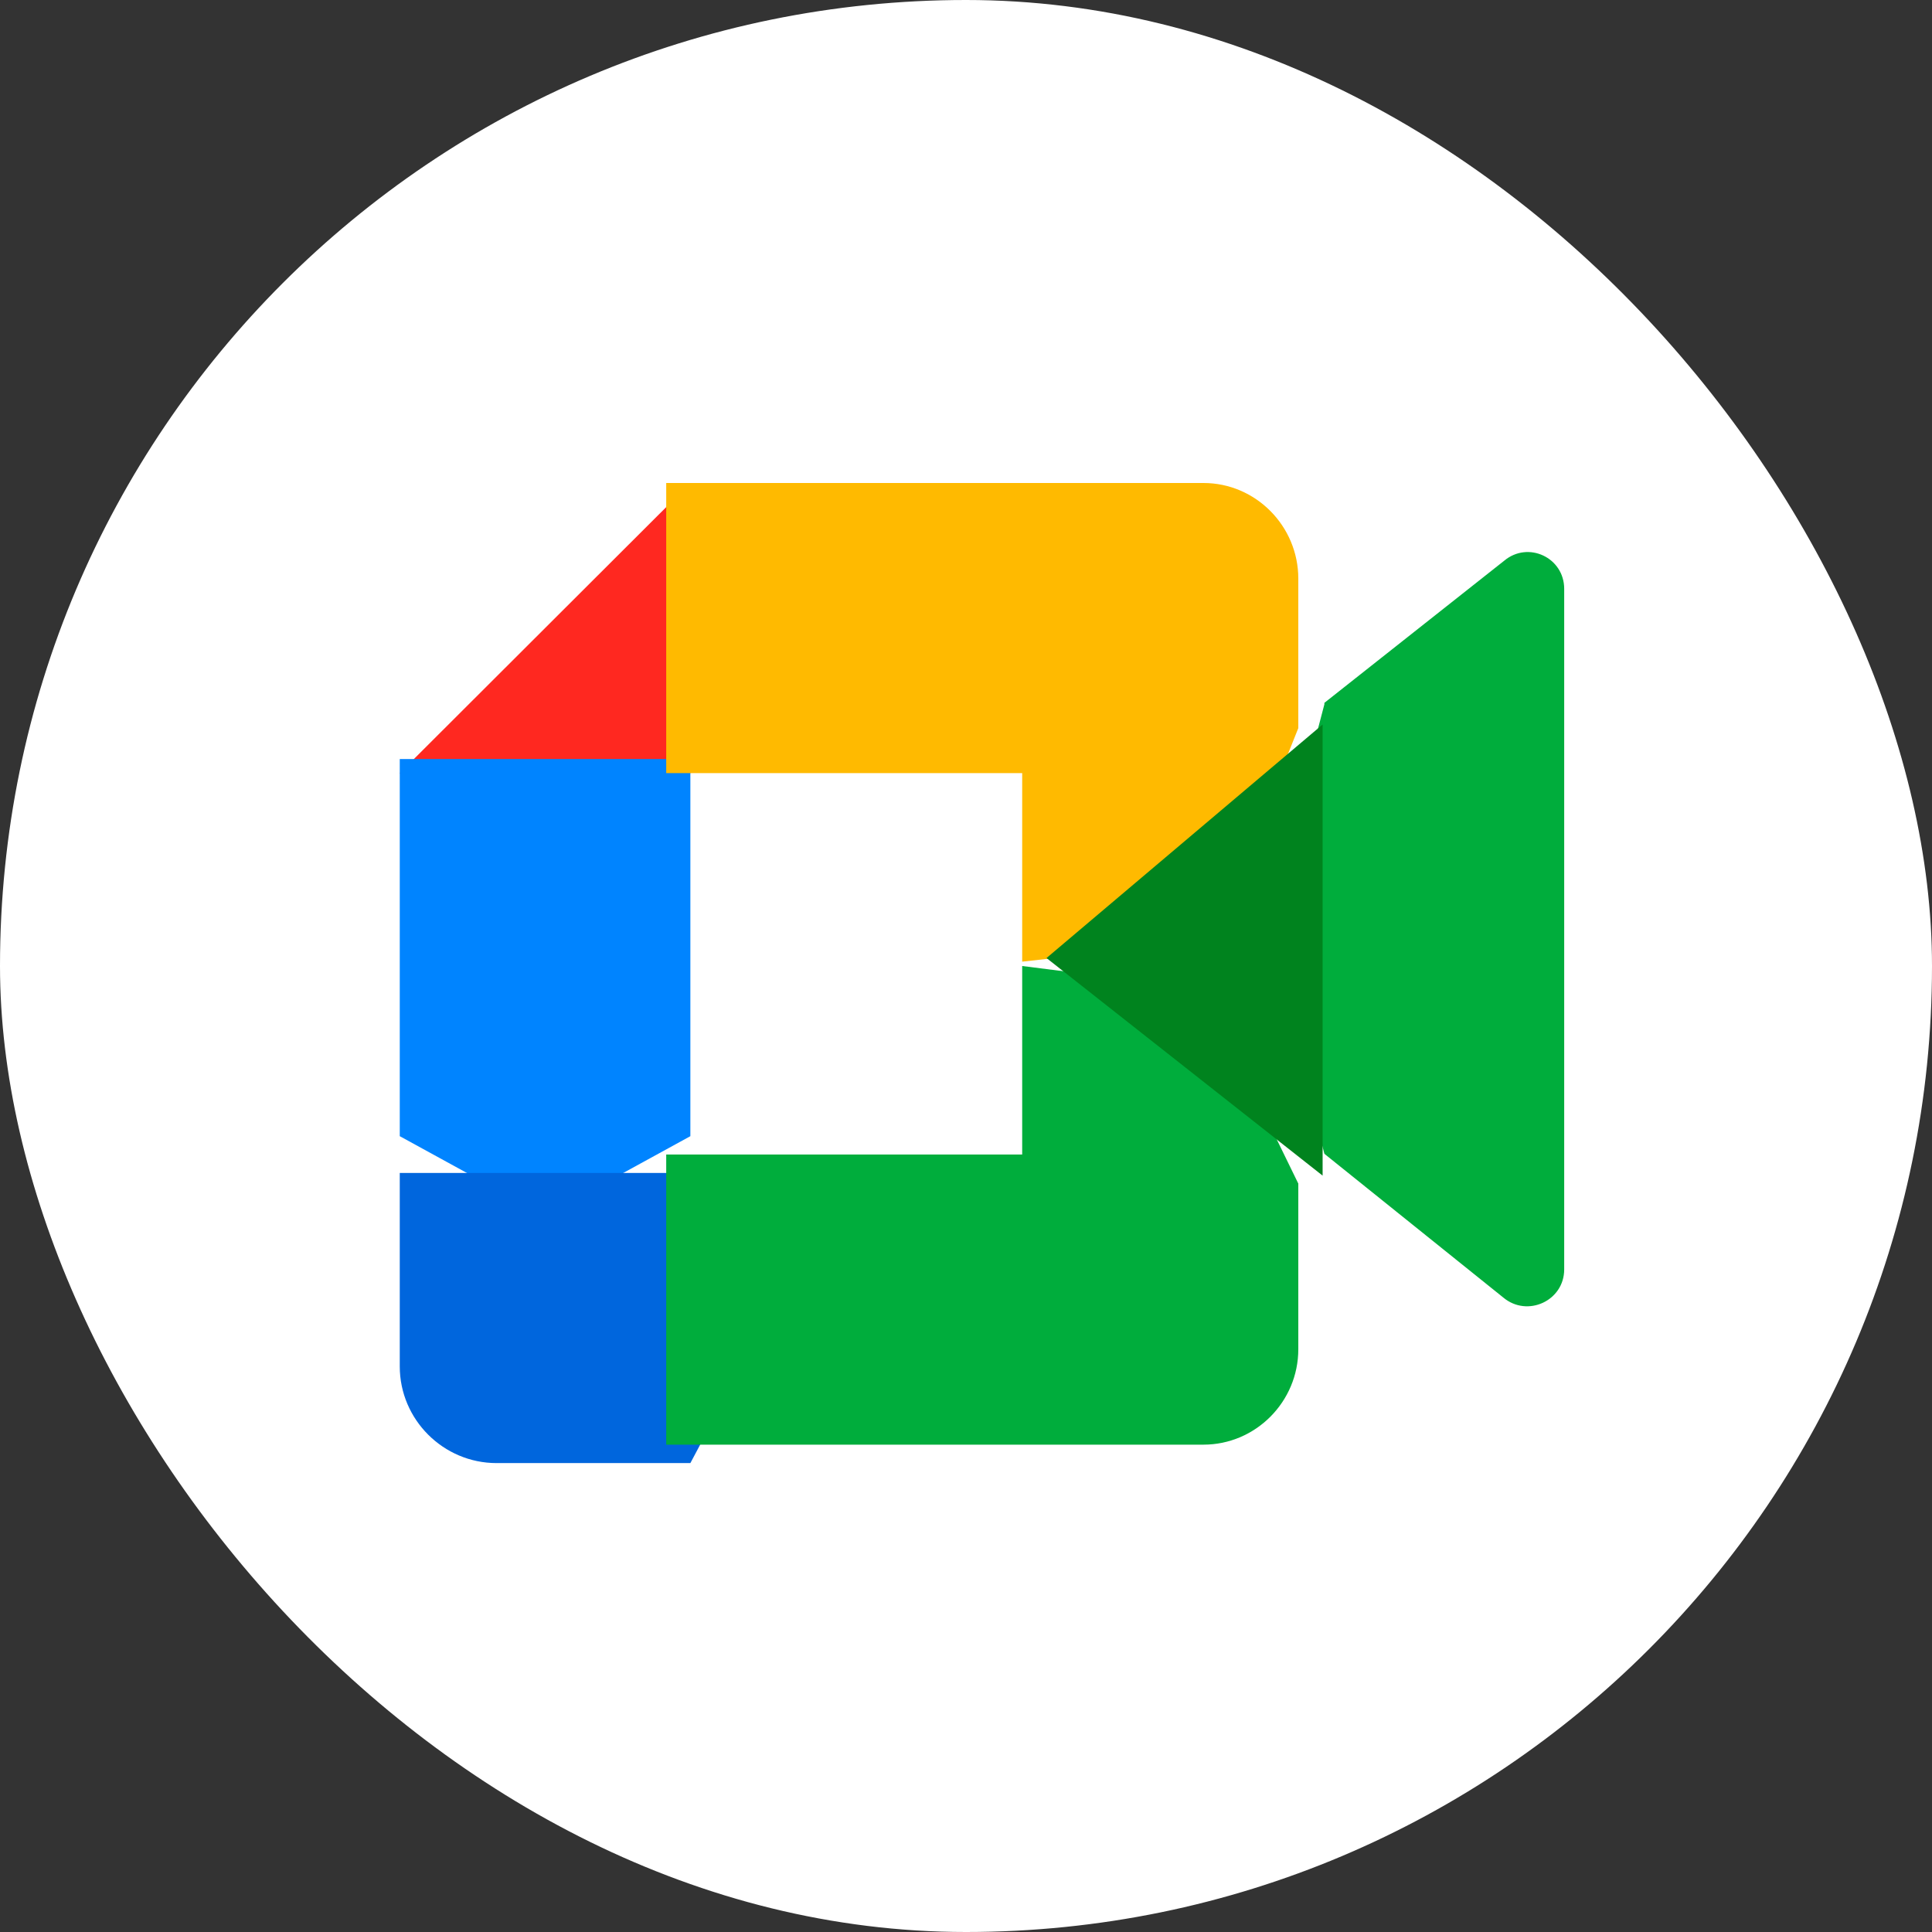
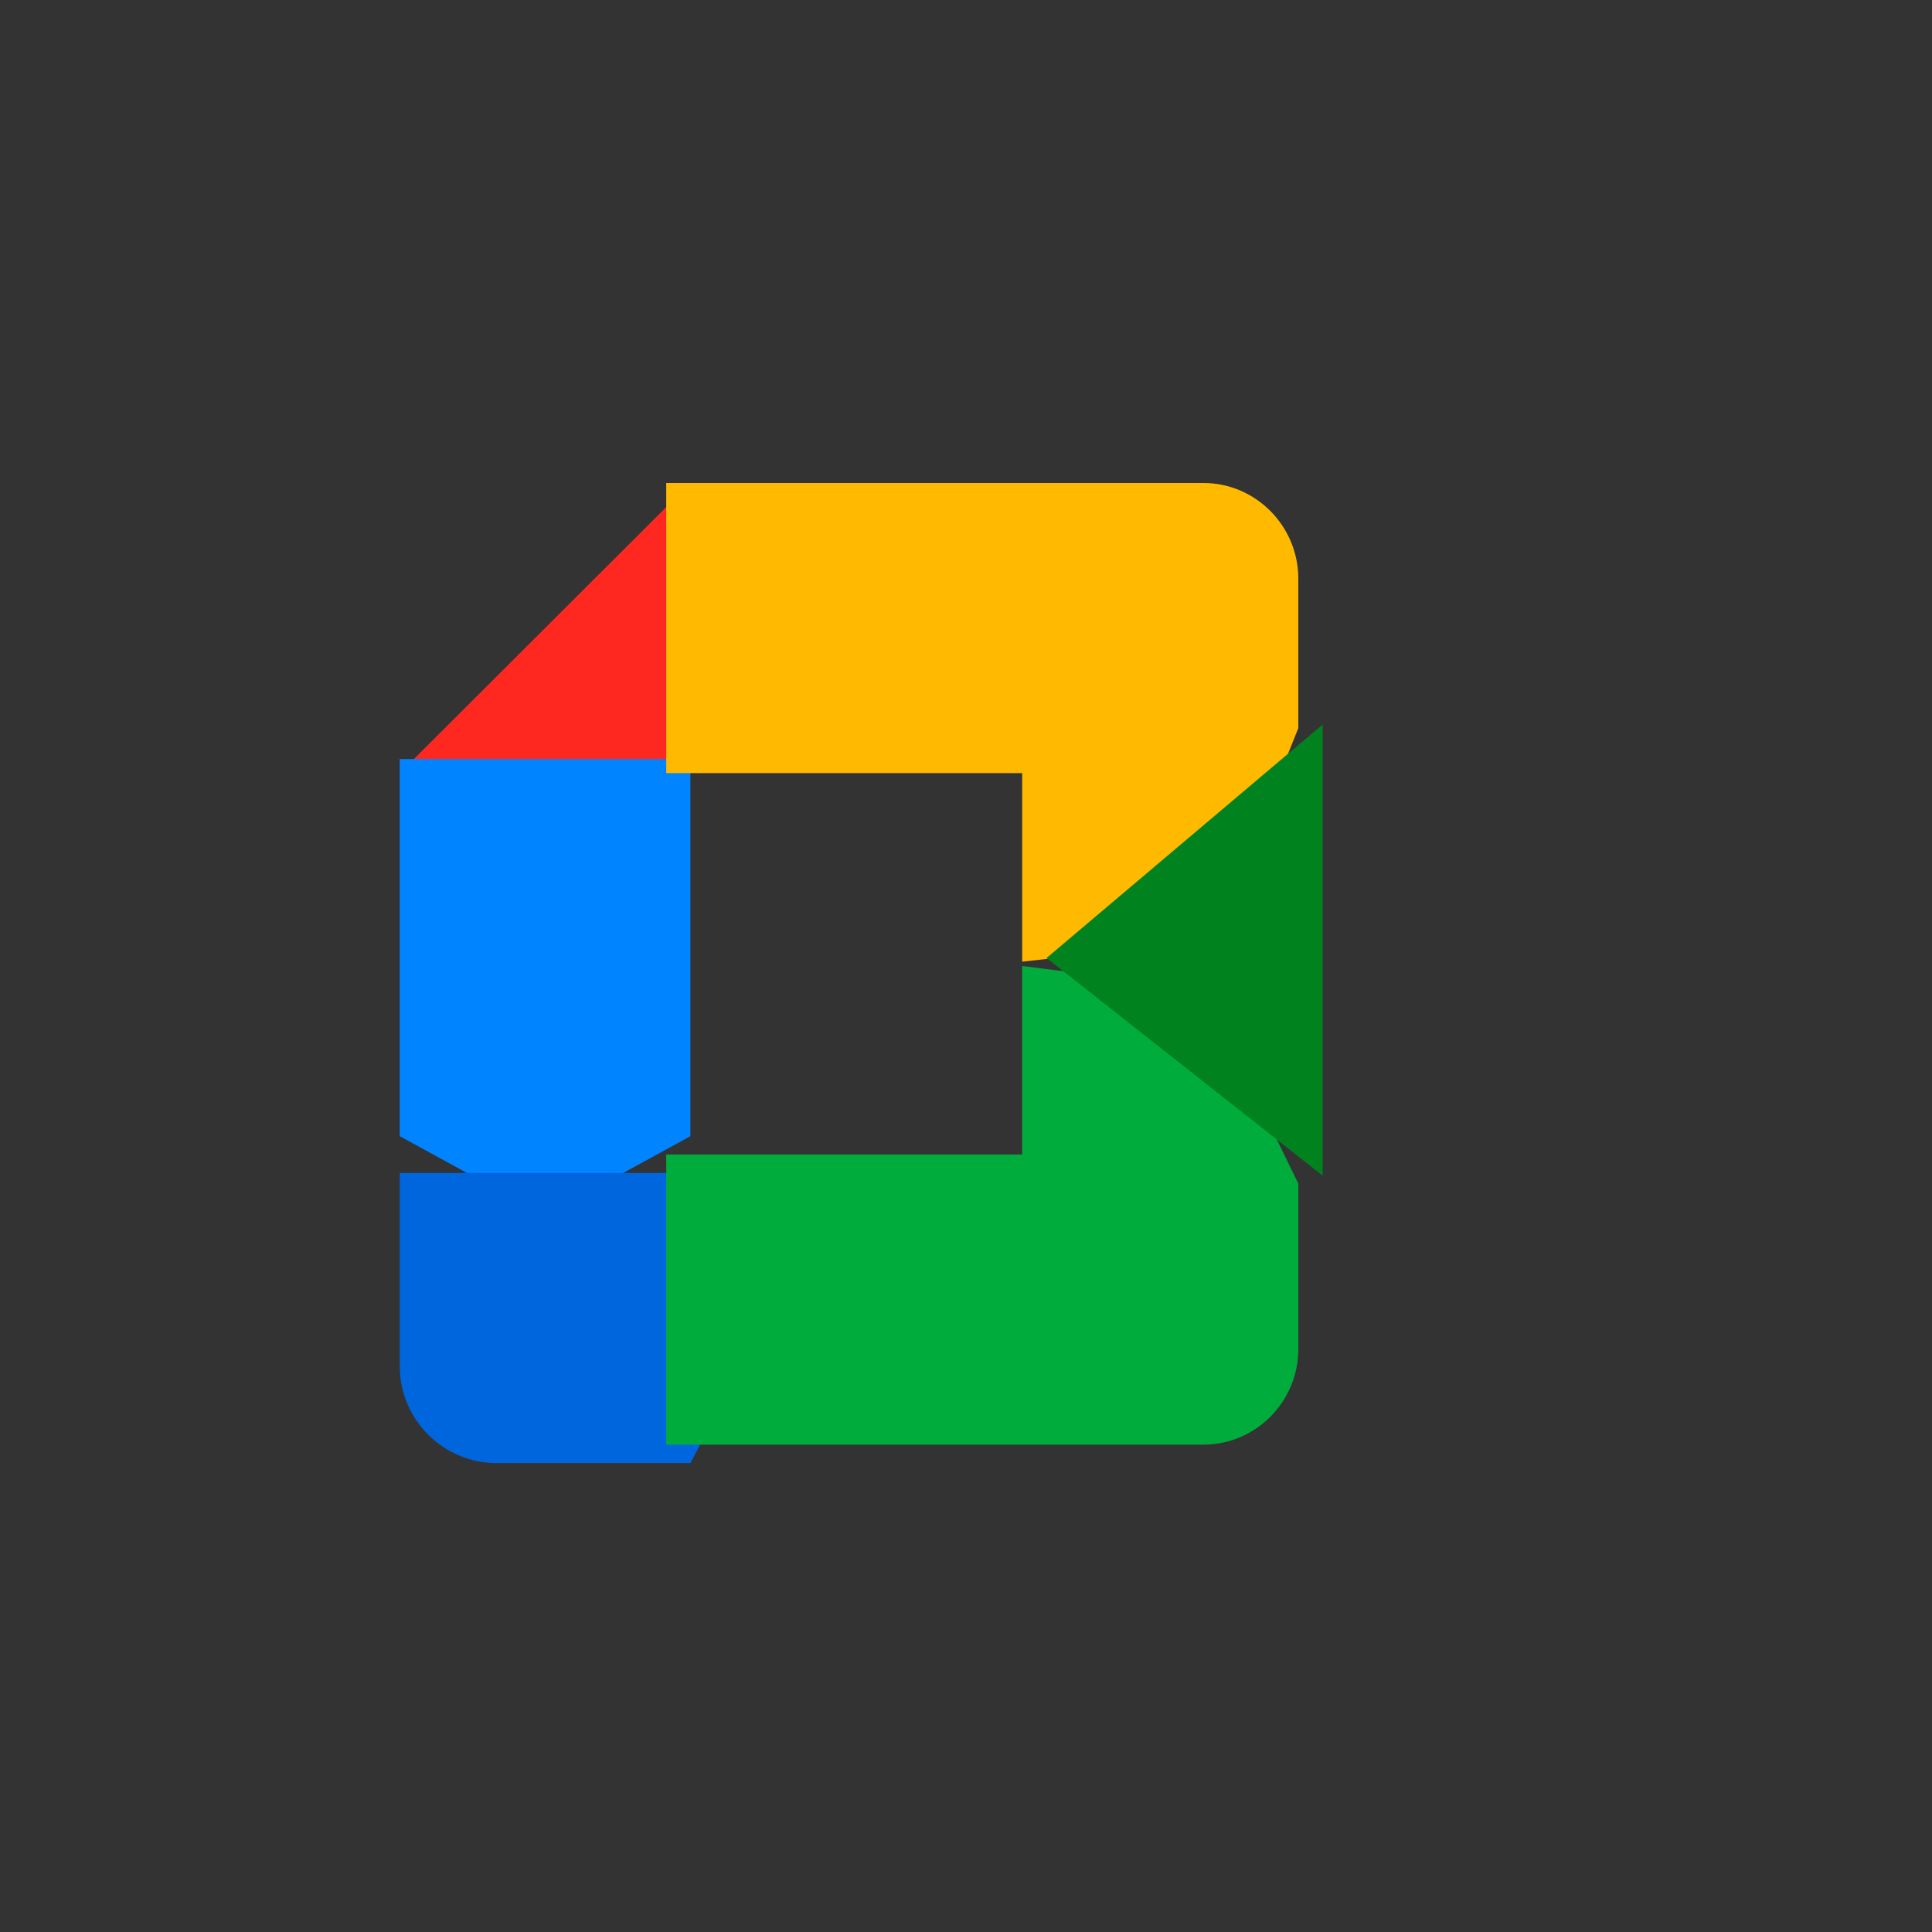
<svg xmlns="http://www.w3.org/2000/svg" width="24" height="24" viewBox="0 0 24 24" fill="none">
  <rect x="0" y="0" width="24" height="24" fill="#333333" stroke="none" />
-   <rect width="24" height="24" rx="12" fill="white" />
  <path d="M8.576 6L4.966 9.604L6.771 10.719L8.576 9.604L9.595 7.802L8.576 6Z" fill="#FF2820" />
-   <path d="M8.576 9.429H4.966V14.114L6.771 15.103L8.576 14.114V9.429Z" fill="#0084FF" />
+   <path d="M8.576 9.429H4.966V14.114L6.771 15.103L8.576 14.114Z" fill="#0084FF" />
  <path d="M4.966 14.571V16.974C4.966 17.635 5.507 18.175 6.169 18.175H8.576L9.595 16.262L8.576 14.571H4.966Z" fill="#0066DD" />
-   <path d="M18.685 6.966L16.452 8.731V8.749L15.724 11.525L16.452 14.333L18.675 16.119C18.974 16.369 19.431 16.159 19.431 15.769V7.315C19.431 6.926 18.983 6.716 18.685 6.966Z" fill="#00AD3C" />
  <path d="M16.128 9.045V7.188C16.128 6.534 15.598 6 14.95 6H12.595H8.276V9.604H12.698V11.946L15.074 11.682L16.128 9.045Z" fill="#FFBA00" />
  <path d="M12.698 14.342H8.276V17.946H12.595H14.95C15.598 17.946 16.128 17.413 16.128 16.761V14.703L14.949 12.286L12.698 12V14.342Z" fill="#00AD3C" />
  <path d="M13 11.901L16.43 14.604V9L13 11.901Z" fill="#00831E" />
</svg>